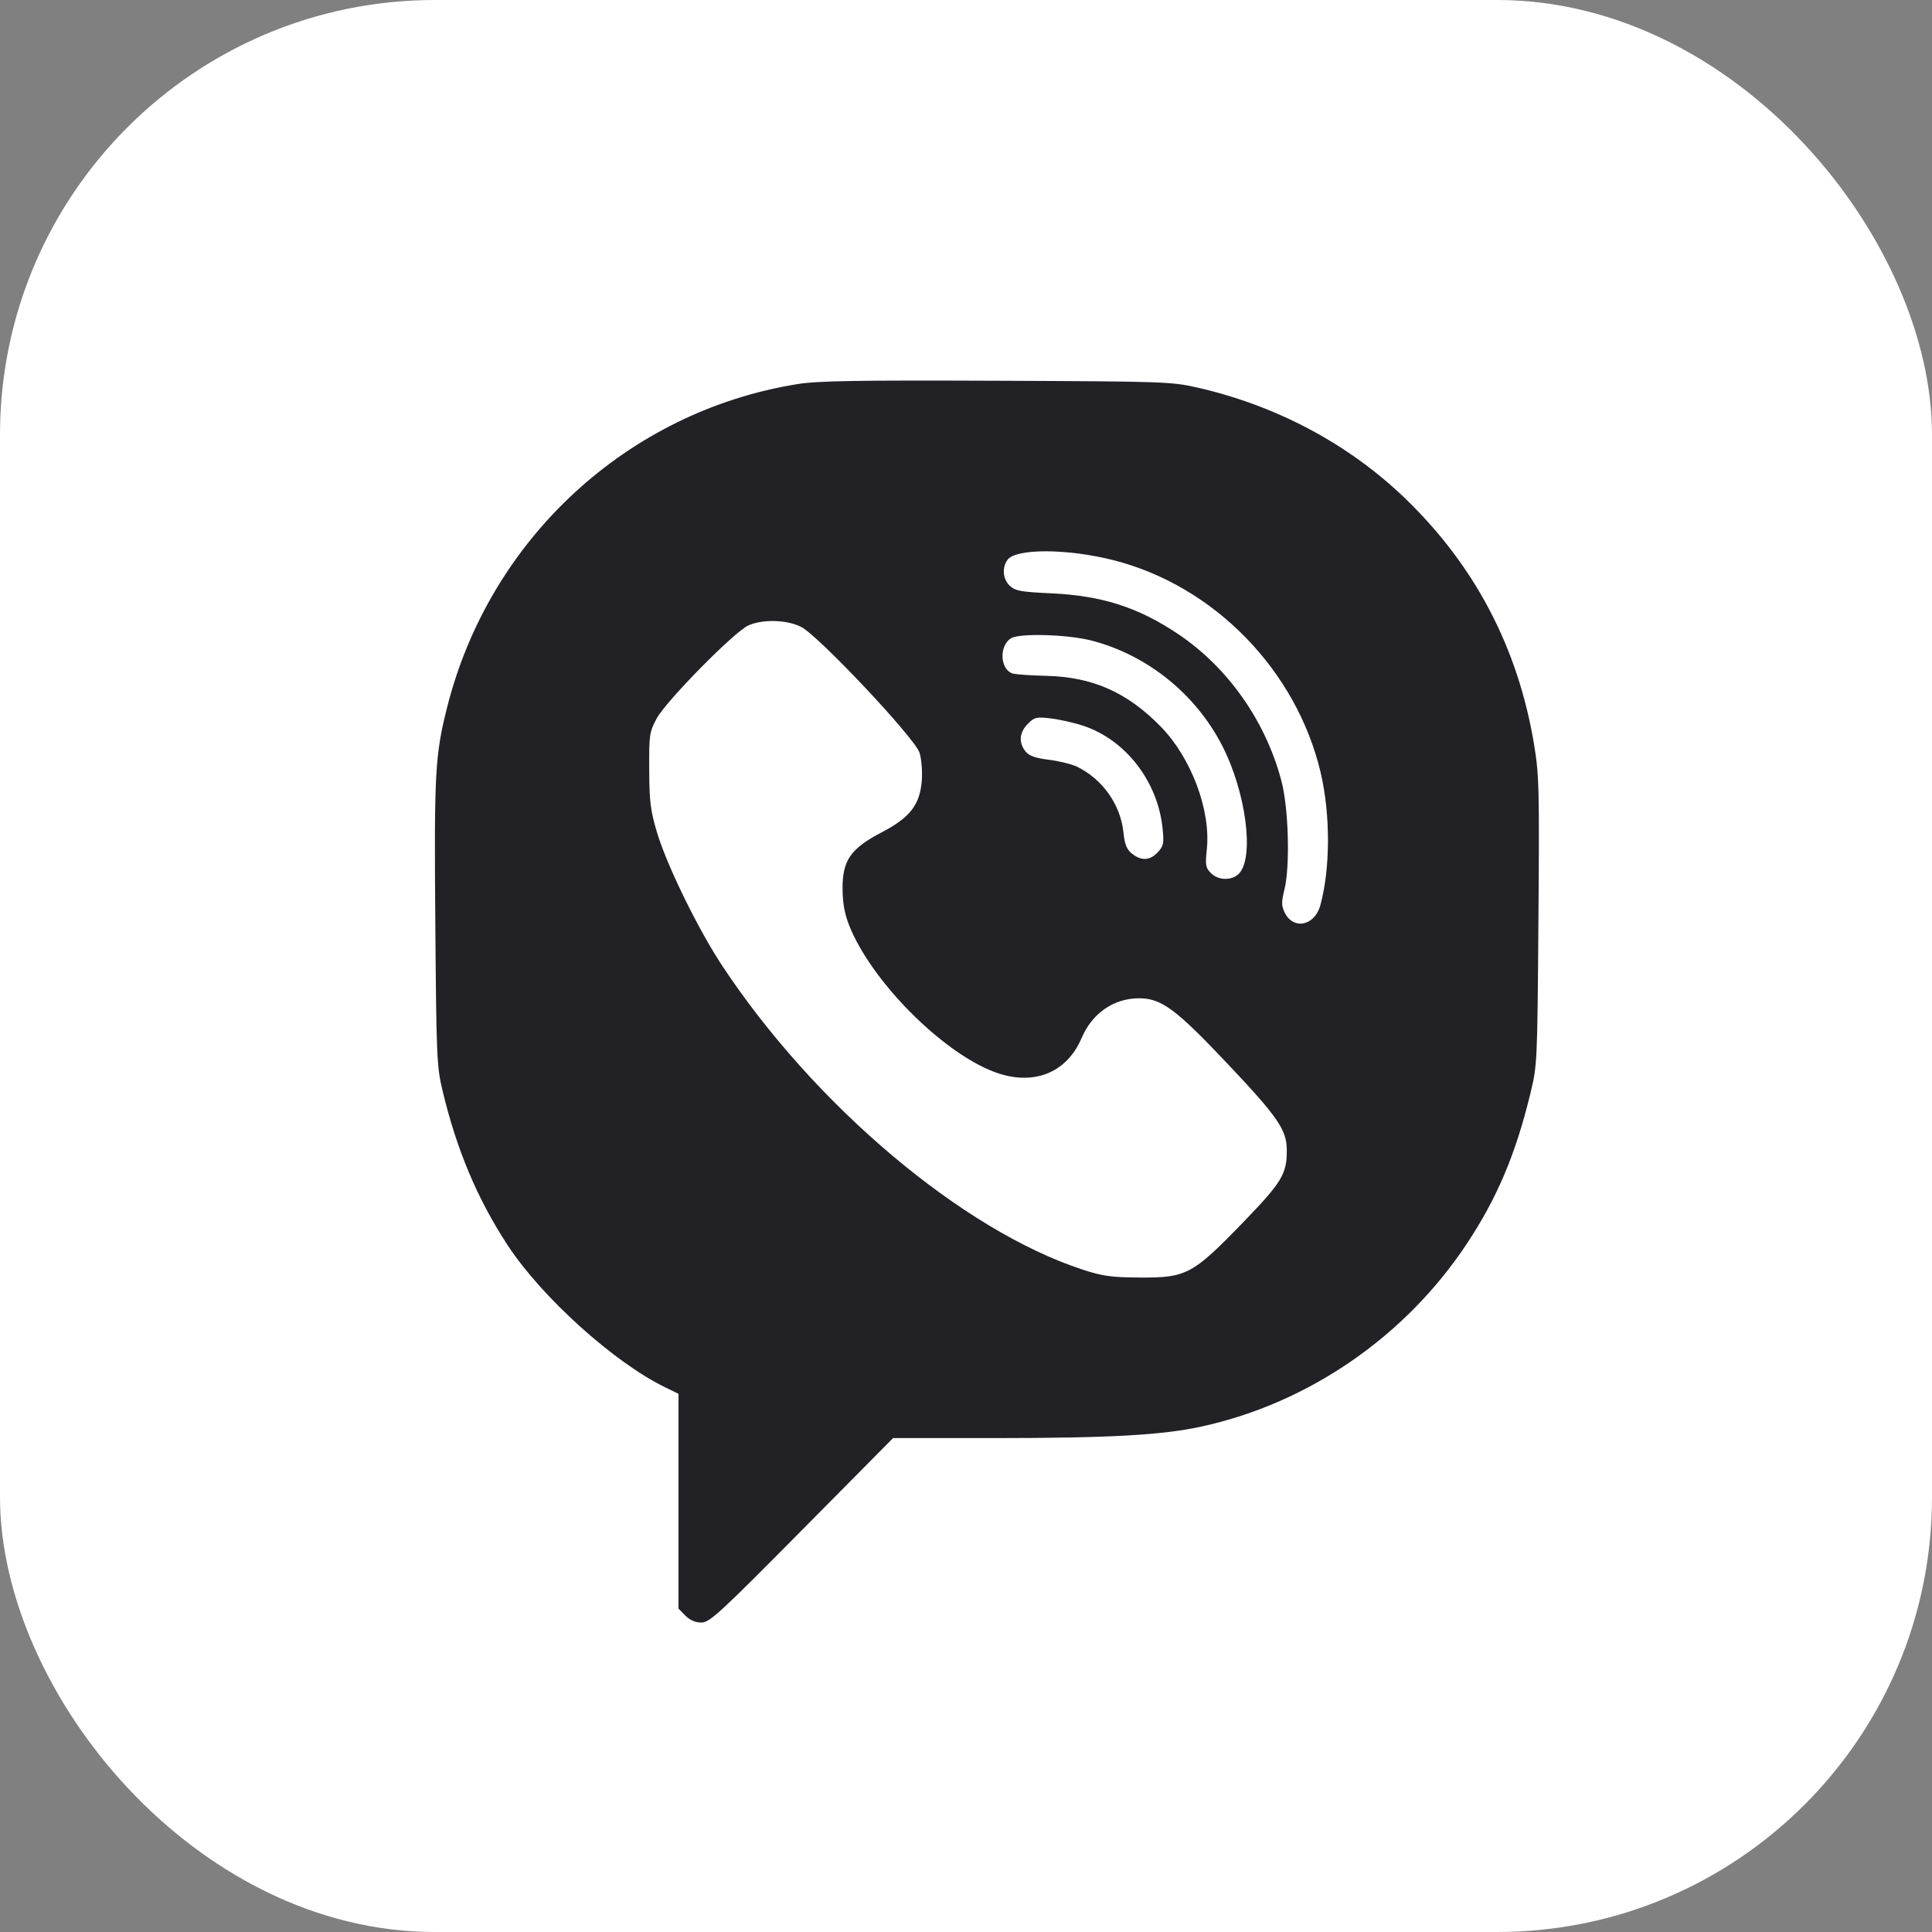
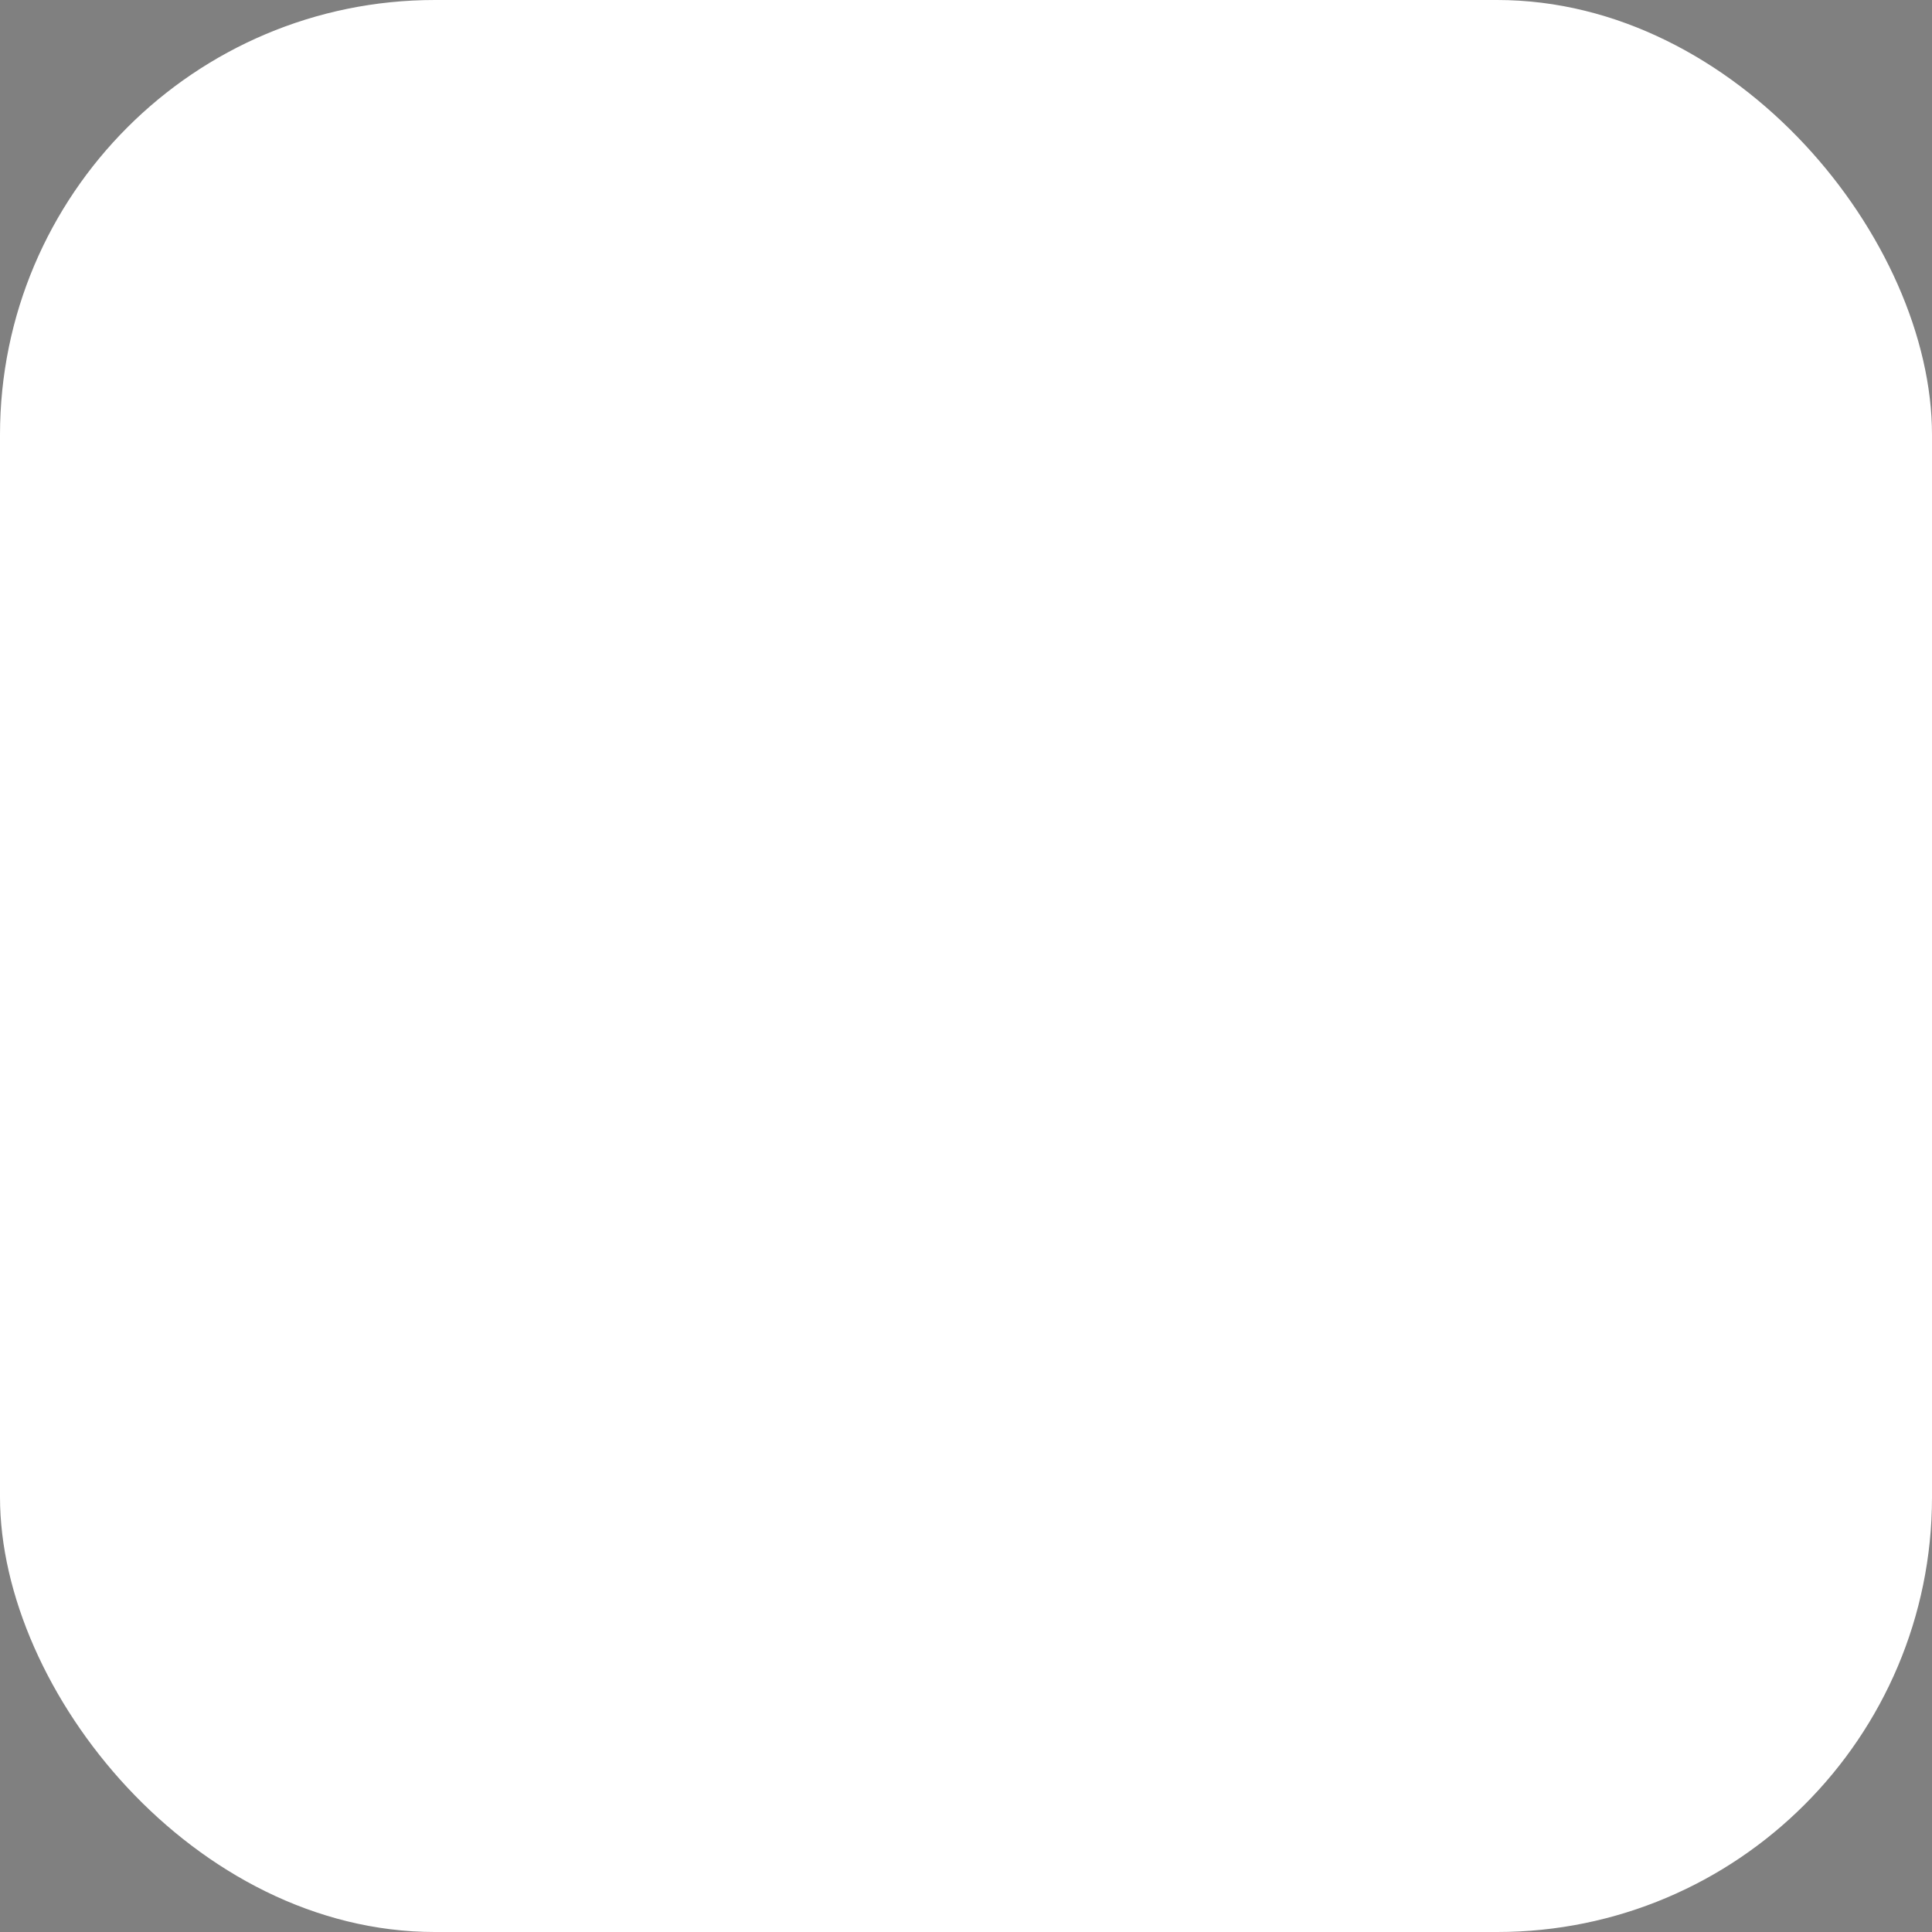
<svg xmlns="http://www.w3.org/2000/svg" width="28" height="28" viewBox="0 0 28 28" fill="none">
  <rect x="0" y="0" width="28" height="28" fill="#808080" stroke="none" />
  <rect width="28" height="28" rx="6.303" fill="white" />
-   <path fill-rule="evenodd" clip-rule="evenodd" d="M11.561 5.566C9.095 5.961 7.091 7.812 6.478 10.259C6.305 10.947 6.291 11.206 6.309 13.38C6.324 15.313 6.33 15.456 6.413 15.804C6.618 16.663 6.918 17.377 7.358 18.048C7.852 18.801 8.898 19.745 9.64 20.106L9.833 20.2V21.757V23.313L9.932 23.414C9.998 23.48 10.078 23.515 10.165 23.515C10.284 23.515 10.425 23.386 11.62 22.178L12.943 20.842L14.425 20.842C16.094 20.841 16.847 20.799 17.42 20.673C18.968 20.334 20.368 19.369 21.257 18.027C21.695 17.367 21.963 16.735 22.175 15.866C22.28 15.435 22.28 15.428 22.296 13.348C22.311 11.407 22.306 11.229 22.231 10.778C21.997 9.382 21.372 8.194 20.363 7.222C19.55 6.438 18.504 5.88 17.358 5.618C16.978 5.531 16.87 5.528 14.444 5.518C12.427 5.51 11.853 5.519 11.561 5.566ZM16.131 8.117C17.591 8.485 18.789 9.711 19.14 11.197C19.283 11.804 19.281 12.592 19.135 13.121C19.052 13.422 18.74 13.482 18.616 13.22C18.571 13.125 18.571 13.068 18.615 12.892C18.698 12.554 18.676 11.717 18.572 11.321C18.346 10.456 17.798 9.675 17.077 9.191C16.498 8.802 15.972 8.633 15.237 8.599C14.801 8.579 14.716 8.564 14.637 8.492C14.534 8.397 14.518 8.229 14.601 8.114C14.722 7.947 15.463 7.949 16.131 8.117ZM11.608 9.084C11.854 9.204 13.256 10.693 13.326 10.908C13.354 10.993 13.369 11.172 13.36 11.305C13.334 11.661 13.191 11.848 12.778 12.063C12.329 12.297 12.209 12.469 12.211 12.877C12.212 13.085 12.24 13.242 12.305 13.407C12.62 14.209 13.644 15.245 14.407 15.534C14.967 15.746 15.457 15.557 15.676 15.043C15.828 14.686 16.139 14.47 16.502 14.468C16.832 14.467 17.036 14.618 17.802 15.429C18.519 16.188 18.647 16.375 18.649 16.663C18.651 17.017 18.582 17.13 18.004 17.728C17.284 18.471 17.192 18.52 16.517 18.515C16.101 18.512 15.978 18.495 15.684 18.398C13.95 17.829 11.809 16.024 10.47 14.001C10.119 13.471 9.664 12.541 9.521 12.062C9.427 11.744 9.411 11.615 9.409 11.157C9.406 10.653 9.412 10.61 9.515 10.416C9.649 10.164 10.647 9.15 10.848 9.063C11.058 8.972 11.399 8.981 11.608 9.084ZM15.821 9.284C16.626 9.493 17.327 10.056 17.712 10.805C18.06 11.482 18.183 12.431 17.954 12.663C17.852 12.766 17.655 12.761 17.549 12.653C17.473 12.577 17.466 12.537 17.49 12.312C17.55 11.742 17.265 10.983 16.821 10.529C16.337 10.034 15.835 9.811 15.167 9.795C14.939 9.79 14.717 9.774 14.674 9.76C14.491 9.701 14.478 9.353 14.655 9.249C14.783 9.174 15.477 9.195 15.821 9.284ZM15.704 10.52C16.316 10.725 16.779 11.326 16.849 12.005C16.871 12.223 16.864 12.26 16.78 12.351C16.666 12.473 16.542 12.48 16.406 12.372C16.328 12.309 16.3 12.24 16.282 12.064C16.241 11.662 15.977 11.289 15.608 11.111C15.532 11.075 15.348 11.029 15.201 11.011C15.001 10.986 14.915 10.955 14.861 10.888C14.76 10.761 14.773 10.615 14.895 10.492C14.991 10.394 15.019 10.387 15.23 10.412C15.357 10.427 15.57 10.475 15.704 10.52Z" fill="#222226" />
</svg>